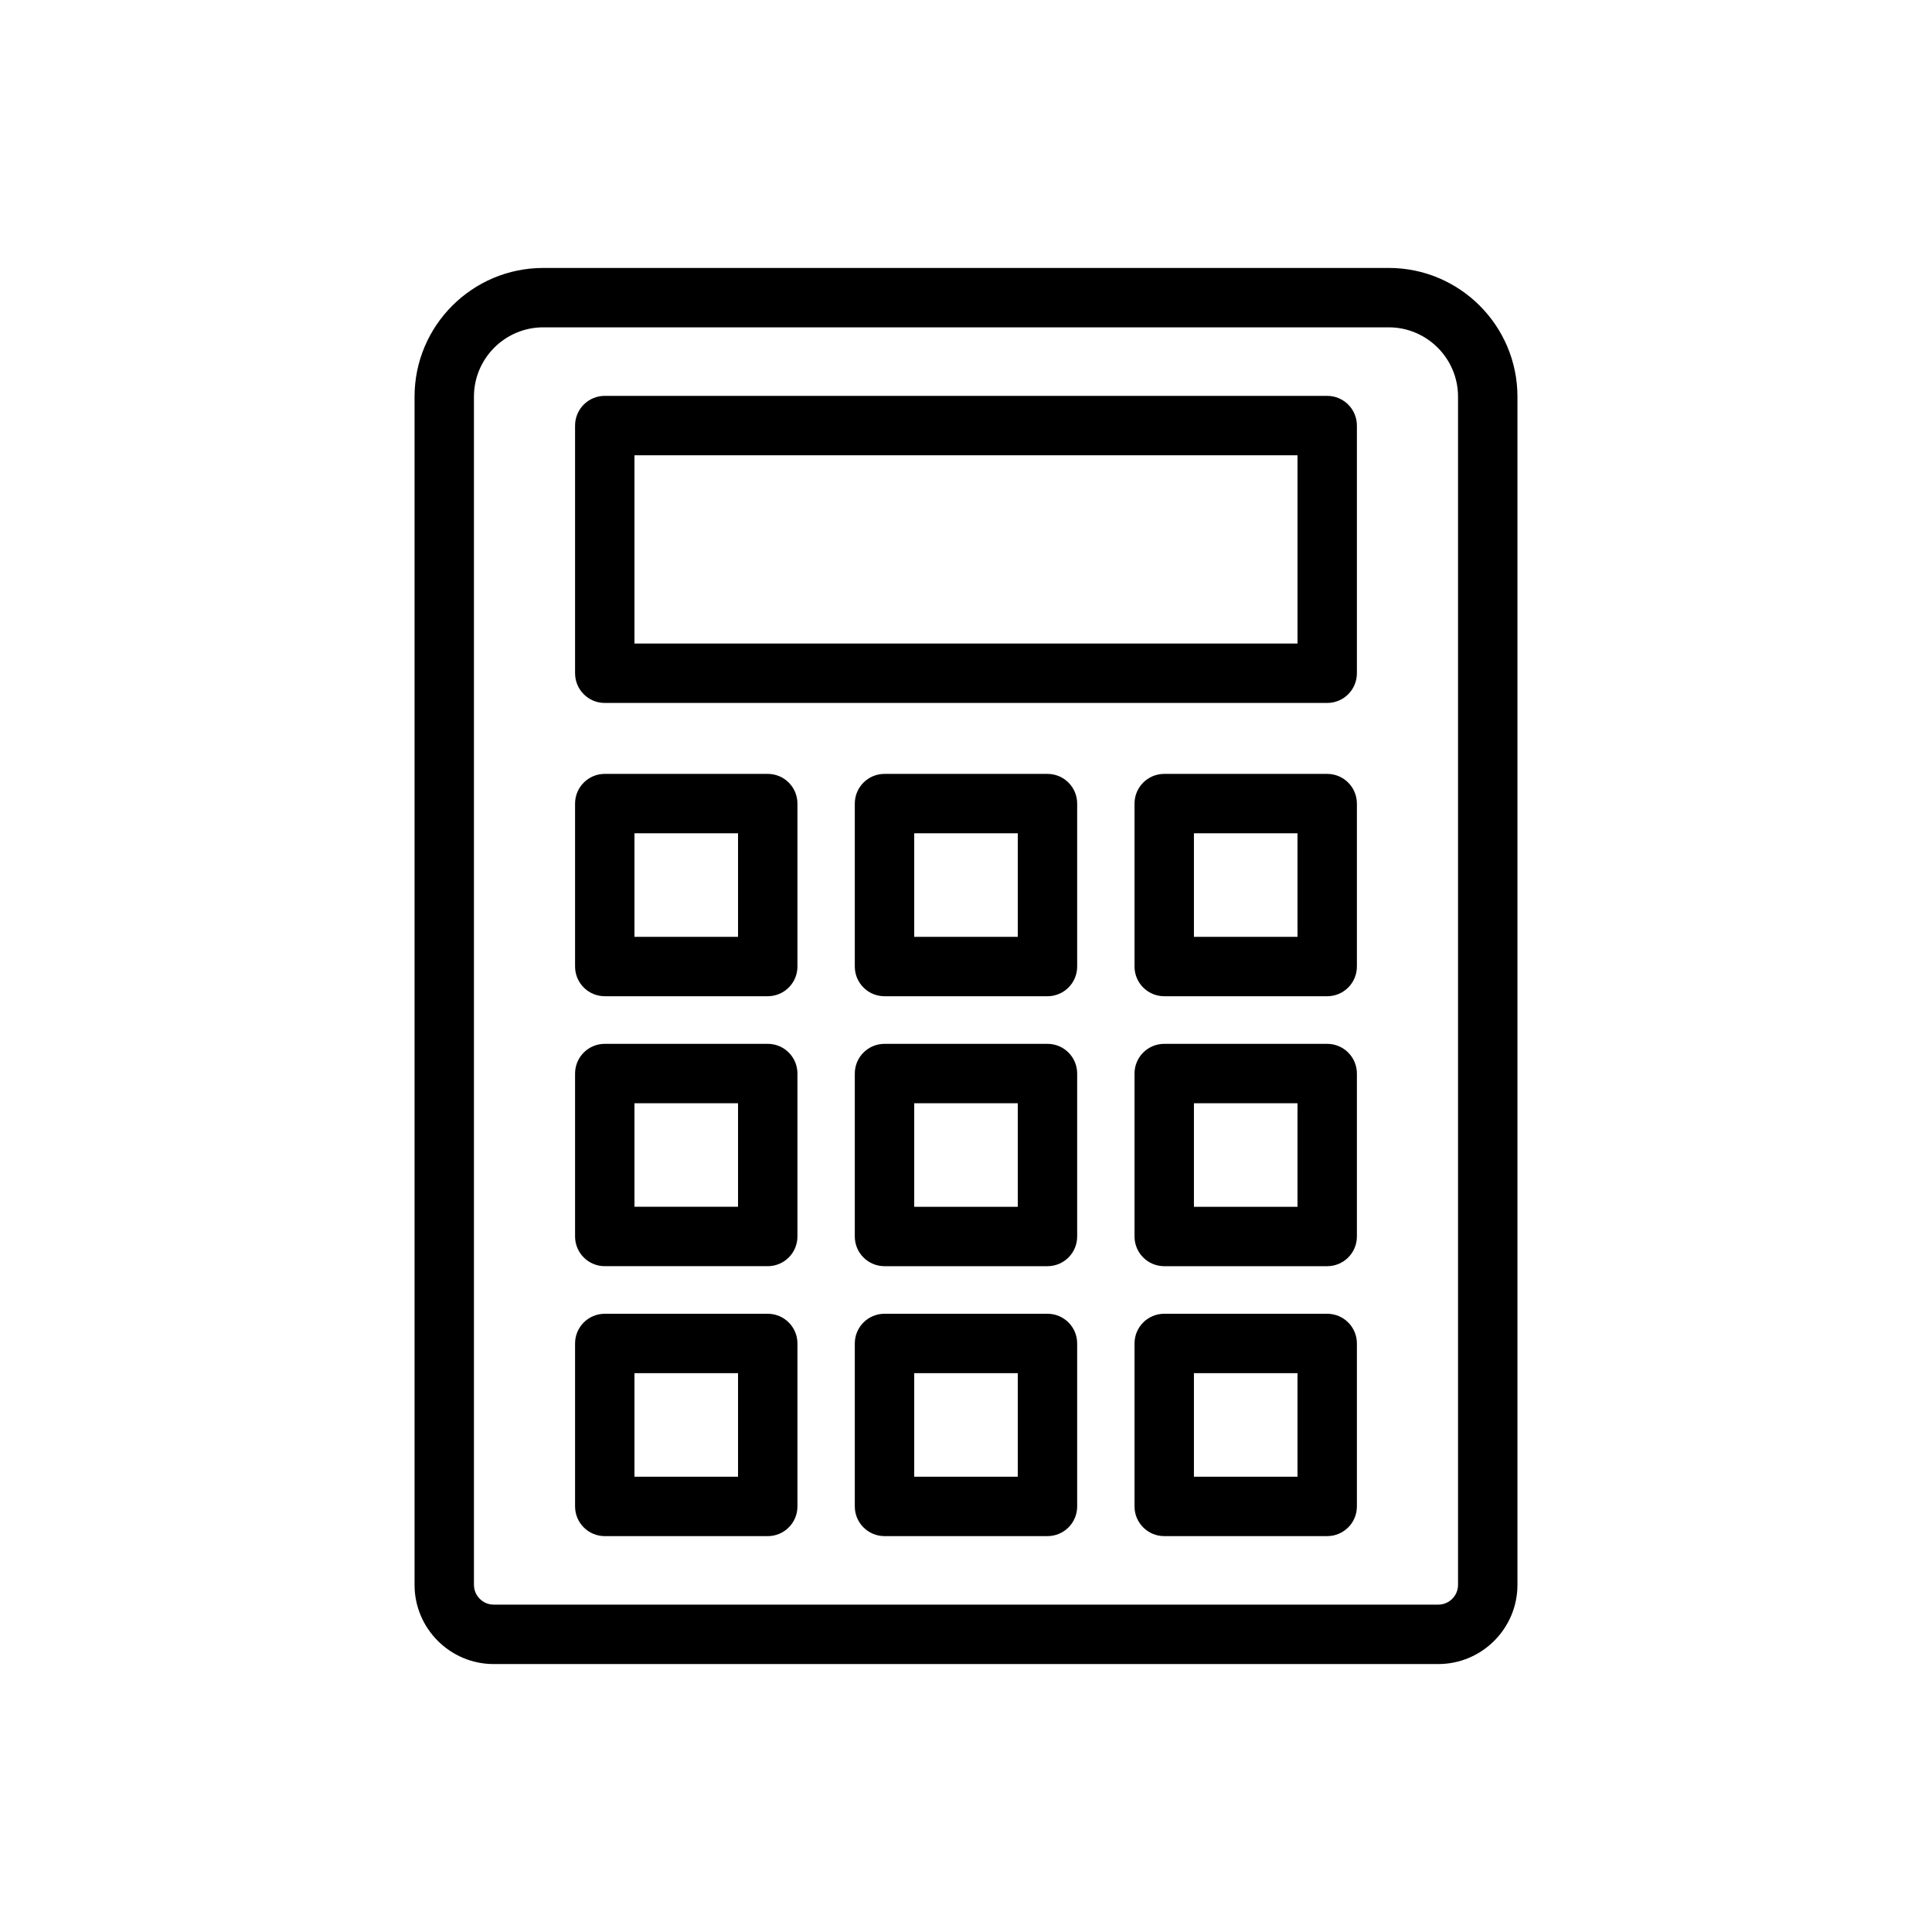
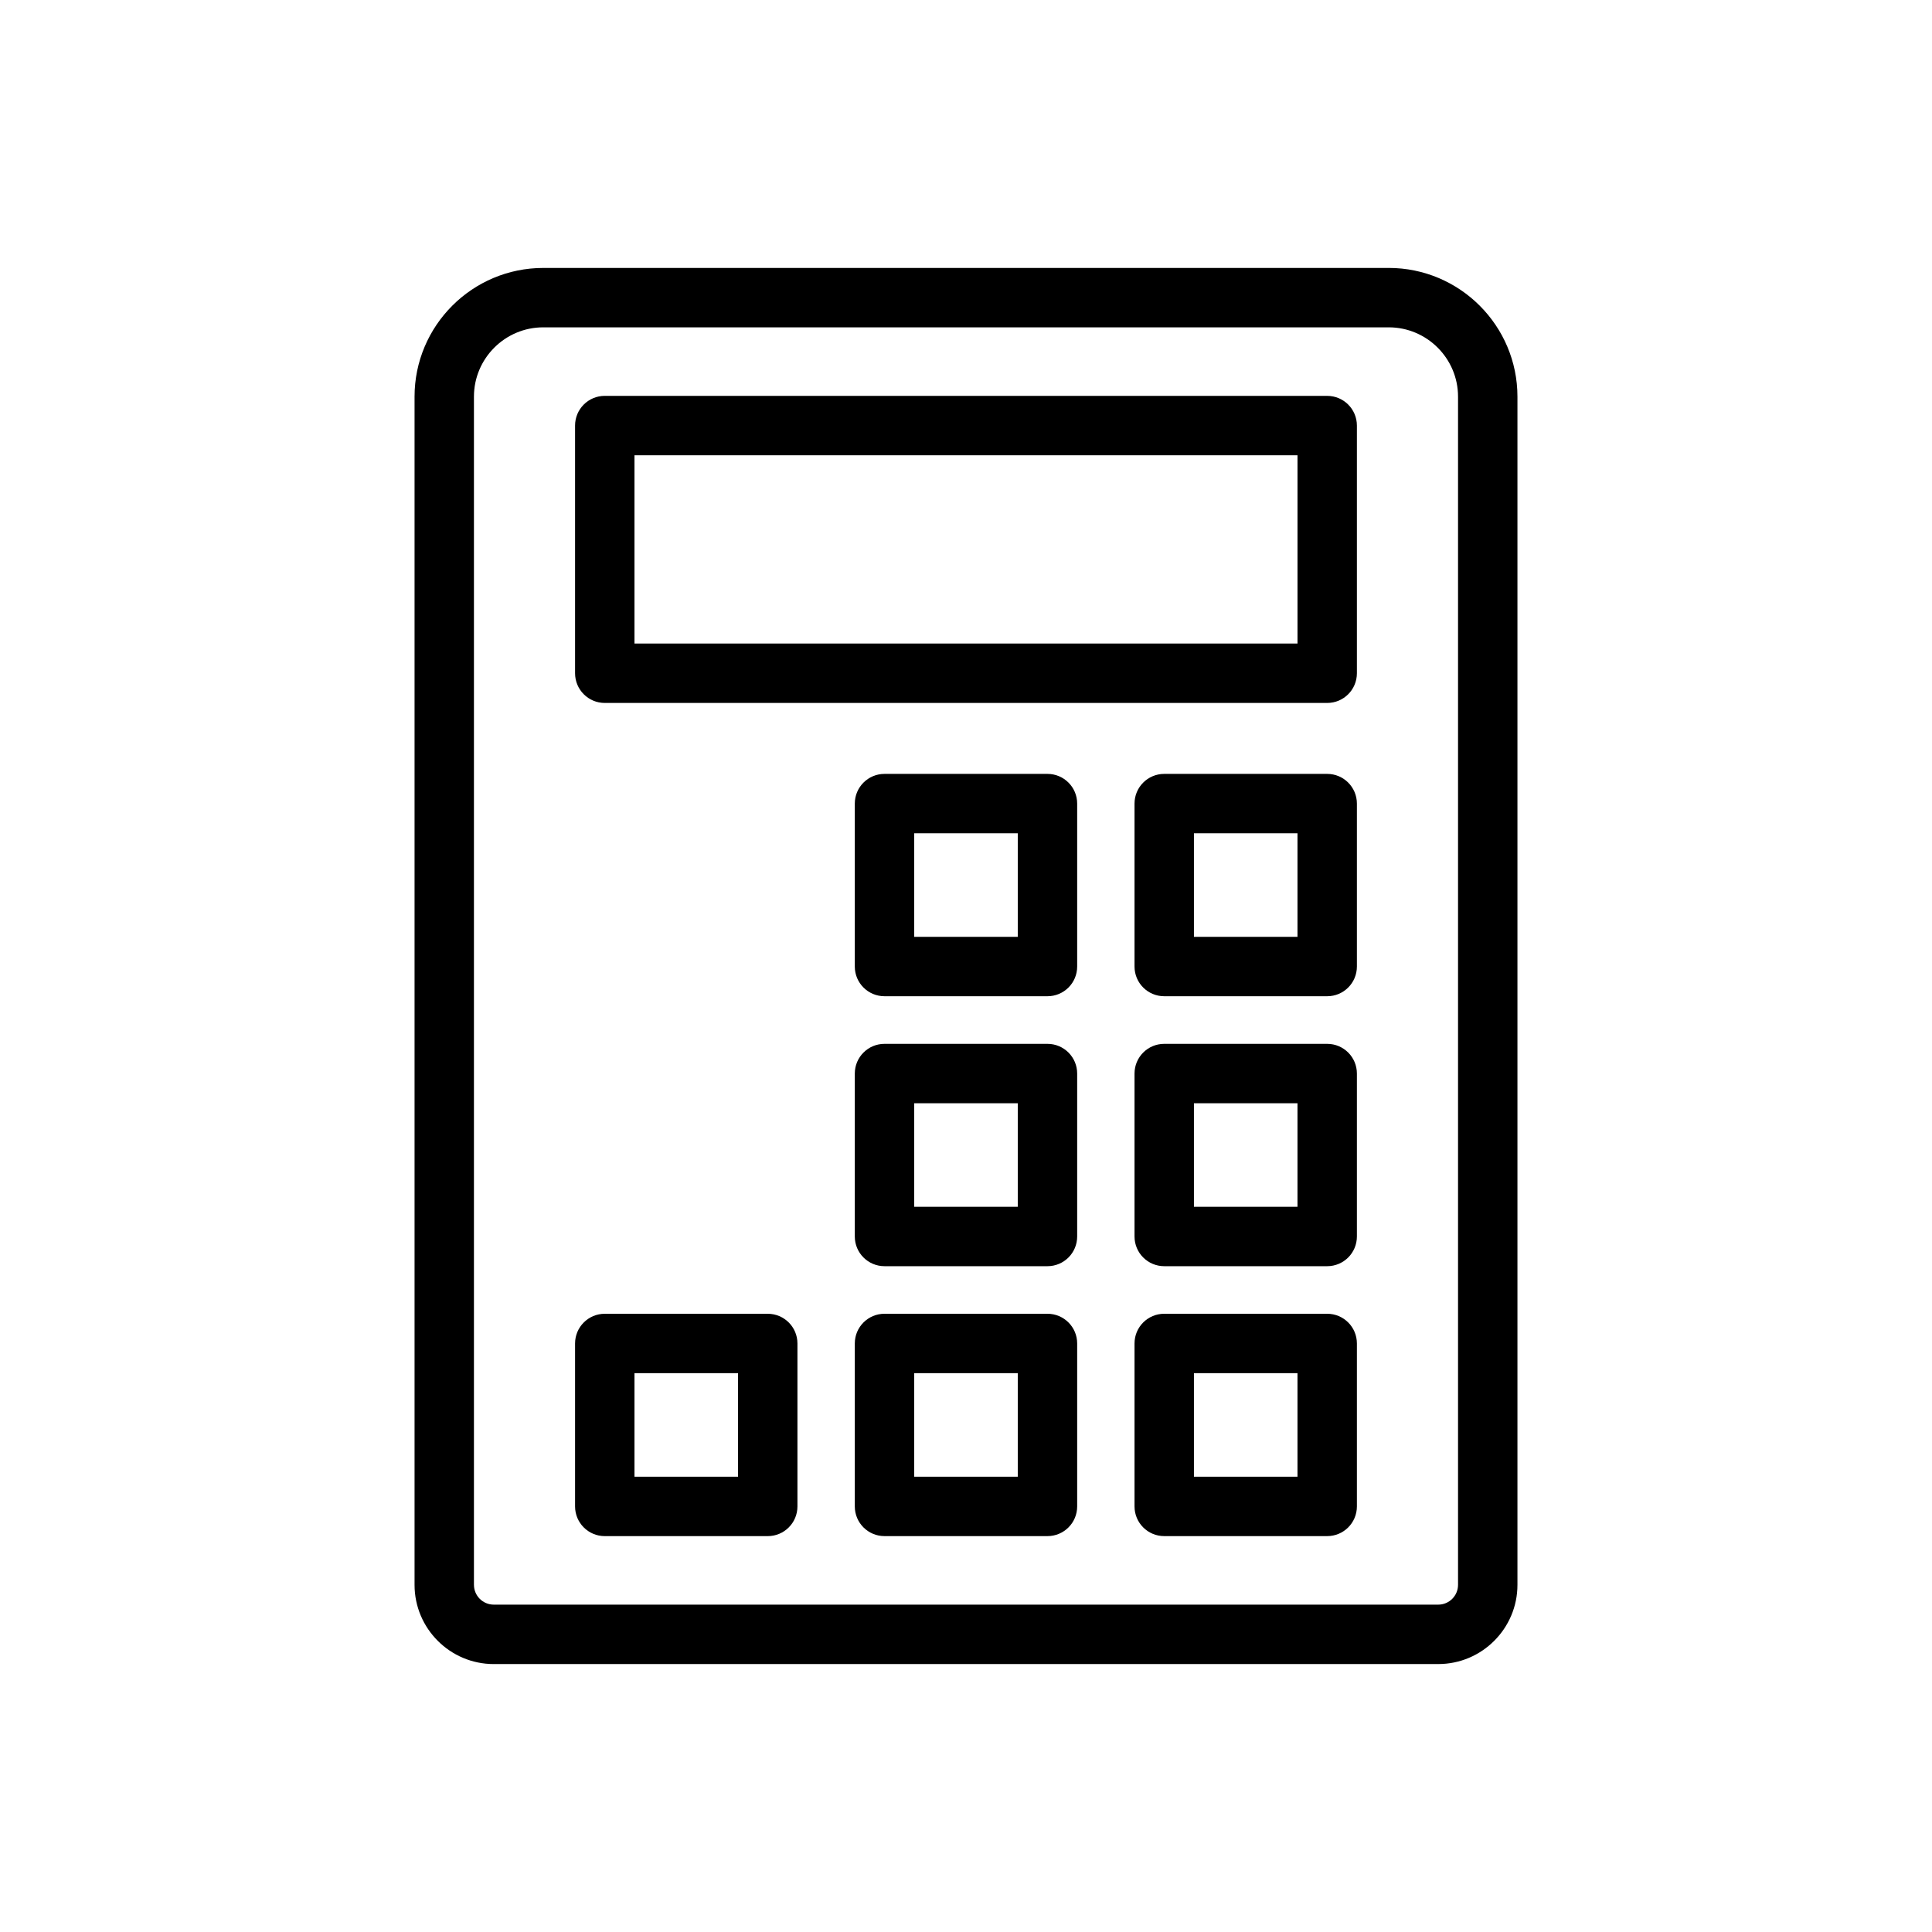
<svg xmlns="http://www.w3.org/2000/svg" fill="#000000" width="800px" height="800px" version="1.1" viewBox="144 144 512 512">
  <g>
    <path d="m525.15 584.99c11.57 0 20.988-9.418 20.988-20.992v-314.88c0-18.812-15.297-34.113-34.109-34.113l-224.06 0.004c-18.812 0-34.109 15.301-34.109 34.113v314.88c0 11.574 9.418 20.992 20.988 20.992zm-255.55-20.992v-314.88c0-10.129 8.242-18.371 18.367-18.371h224.06c10.125 0 18.367 8.242 18.367 18.371v314.88c0 2.894-2.352 5.246-5.242 5.246h-250.3c-2.894 0-5.25-2.352-5.25-5.246z" />
-     <path d="m304.27 408.01h43.188c4.352 0 7.871-3.523 7.871-7.871v-43.18c0-4.348-3.519-7.871-7.871-7.871h-43.188c-4.352 0-7.871 3.523-7.871 7.871v43.18c0 4.348 3.519 7.871 7.871 7.871zm7.871-43.18h27.445v27.438h-27.445z" />
    <path d="m421.59 349.09h-43.188c-4.352 0-7.871 3.523-7.871 7.871v43.18c0 4.348 3.519 7.871 7.871 7.871h43.188c4.352 0 7.871-3.523 7.871-7.871v-43.18c0-4.344-3.519-7.871-7.871-7.871zm-7.871 43.184h-27.445v-27.438h27.445z" />
    <path d="m495.72 349.09h-43.188c-4.352 0-7.871 3.523-7.871 7.871v43.18c0 4.348 3.519 7.871 7.871 7.871h43.188c4.352 0 7.871-3.523 7.871-7.871v-43.18c0-4.344-3.519-7.871-7.871-7.871zm-7.871 43.184h-27.445v-27.438h27.445z" />
-     <path d="m304.27 479.55h43.188c4.352 0 7.871-3.523 7.871-7.871v-43.18c0-4.348-3.519-7.871-7.871-7.871h-43.188c-4.352 0-7.871 3.523-7.871 7.871v43.18c0 4.344 3.519 7.871 7.871 7.871zm7.871-43.184h27.445v27.438h-27.445z" />
    <path d="m421.59 420.63h-43.188c-4.352 0-7.871 3.523-7.871 7.871v43.18c0 4.348 3.519 7.871 7.871 7.871h43.188c4.352 0 7.871-3.523 7.871-7.871v-43.18c0-4.348-3.519-7.871-7.871-7.871zm-7.871 43.18h-27.445v-27.438h27.445z" />
    <path d="m495.72 420.63h-43.188c-4.352 0-7.871 3.523-7.871 7.871v43.18c0 4.348 3.519 7.871 7.871 7.871h43.188c4.352 0 7.871-3.523 7.871-7.871v-43.18c0-4.348-3.519-7.871-7.871-7.871zm-7.871 43.18h-27.445v-27.438h27.445z" />
    <path d="m304.27 551.09h43.188c4.352 0 7.871-3.523 7.871-7.871v-43.184c0-4.348-3.519-7.871-7.871-7.871h-43.188c-4.352 0-7.871 3.523-7.871 7.871v43.184c0 4.344 3.519 7.871 7.871 7.871zm7.871-43.184h27.445v27.441h-27.445z" />
    <path d="m421.59 492.16h-43.188c-4.352 0-7.871 3.523-7.871 7.871v43.184c0 4.348 3.519 7.871 7.871 7.871h43.188c4.352 0 7.871-3.523 7.871-7.871v-43.184c0-4.348-3.519-7.871-7.871-7.871zm-7.871 43.184h-27.445v-27.441h27.445z" />
    <path d="m495.72 492.16h-43.188c-4.352 0-7.871 3.523-7.871 7.871v43.184c0 4.348 3.519 7.871 7.871 7.871h43.188c4.352 0 7.871-3.523 7.871-7.871v-43.184c0-4.348-3.519-7.871-7.871-7.871zm-7.871 43.184h-27.445v-27.441h27.445z" />
    <path d="m304.27 330.29h191.45c4.352 0 7.871-3.523 7.871-7.871v-65.637c0-4.348-3.519-7.871-7.871-7.871l-191.45-0.004c-4.352 0-7.871 3.523-7.871 7.871v65.637c0 4.348 3.519 7.875 7.871 7.875zm7.871-65.637h175.71v49.891h-175.71z" />
  </g>
</svg>